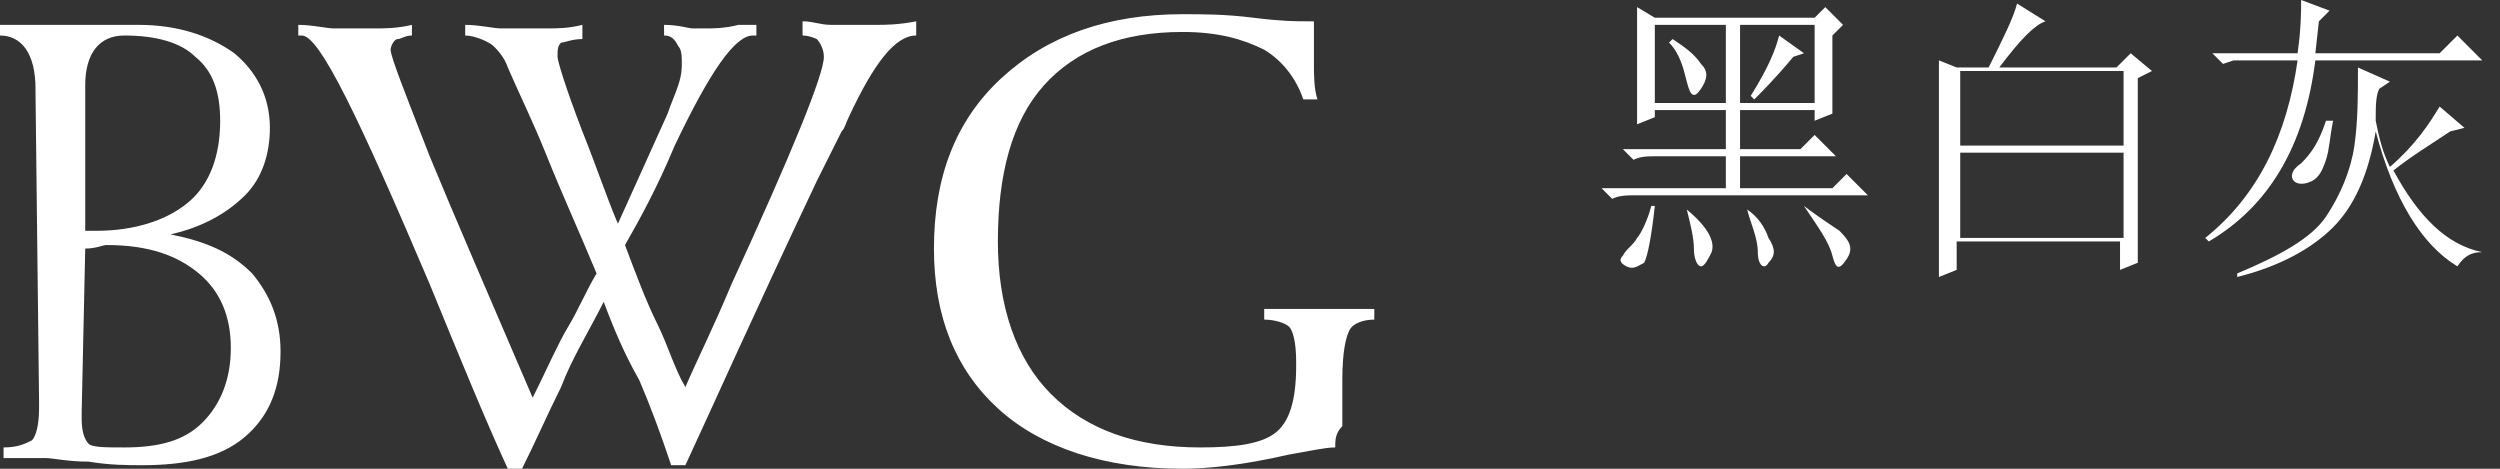
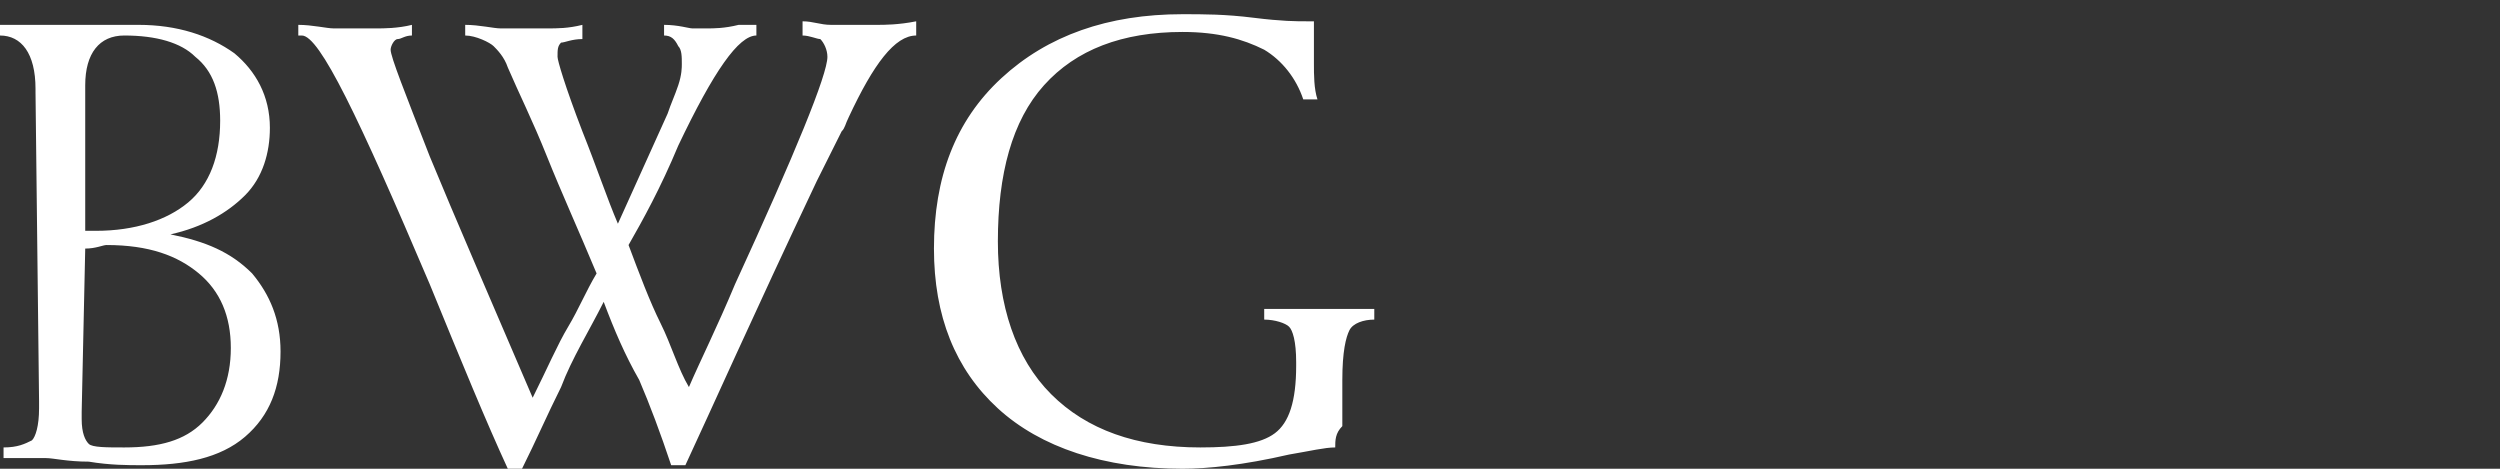
<svg xmlns="http://www.w3.org/2000/svg" version="1.1" id="图层_1" x="0px" y="0px" viewBox="0 0 70.4 13.2" style="enable-background:new 0 0 70.4 13.2;" xml:space="preserve">
  <rect x="0" y="0" width="70.4" height="13.2" fill="#333333" stroke="none" />
  <style type="text/css">
	.st0{fill:#FFFFFF;}
</style>
-   <path class="st0" d="M65.3,0.6l0.3-0.3L64.8,0c0,0.3,0,0.8-0.1,1.5h-2.4l0.3,0.3l0.3-0.1h1.8c-0.3,2.1-1.1,3.8-2.6,5l0.1,0.1  c1.7-1,2.7-2.7,3-5.1h4.7L69.2,1l-0.5,0.5h-3.5L65.3,0.6L65.3,0.6z M65.5,3.4c-0.2,0.6-0.4,0.9-0.7,1.2c-0.3,0.2-0.3,0.4-0.2,0.5  c0.1,0.1,0.3,0.1,0.5,0c0.2-0.1,0.3-0.3,0.4-0.6c0.1-0.3,0.1-0.6,0.2-1.1L65.5,3.4L65.5,3.4z M66.9,3.4c0-0.4,0-0.7,0.1-0.9l0.3-0.2  l-0.9-0.4c0,0.8,0,1.5-0.1,2.2c-0.1,0.7-0.4,1.4-0.8,2c-0.4,0.6-1.3,1.1-2.5,1.6l0,0.1c1.2-0.3,2.1-0.8,2.7-1.4  c0.6-0.6,1-1.5,1.2-2.7c0.5,1.9,1.3,3.2,2.3,3.8c0.2-0.3,0.4-0.4,0.7-0.4V7.1c-1-0.2-1.8-1-2.5-2.3c0.5-0.4,1-0.7,1.6-1.1l0.4-0.1  L68.7,3c-0.3,0.5-0.7,1.1-1.4,1.7C67.1,4.3,67,3.9,66.9,3.4L66.9,3.4z M60.2,2.2L60.6,2L60,1.5l-0.4,0.4h-3.3c0.6-0.8,1-1.2,1.3-1.3  l-0.8-0.5c-0.1,0.4-0.4,1-0.8,1.8h-0.9l-0.5-0.2c0,1,0,2,0,3s0,2.1,0,3.1l0.5-0.2V6.8h4.6v0.8l0.5-0.2C60.2,7.1,60.2,5.3,60.2,2.2  L60.2,2.2z M55.2,2h4.6v2.1h-4.6V2L55.2,2z M55.2,4.3h4.6v2.4h-4.6V4.3L55.2,4.3z M49,0.7h2.1v2.2H49V0.7L49,0.7z M47.1,1.1L47,1.2  c0.3,0.3,0.4,0.7,0.5,1.1c0.1,0.4,0.2,0.5,0.4,0.2c0.2-0.3,0.2-0.5,0-0.7C47.7,1.5,47.4,1.3,47.1,1.1L47.1,1.1z M50.1,1  c-0.1,0.4-0.3,0.9-0.8,1.7l0.1,0.1c0.2-0.2,0.6-0.6,1.1-1.2l0.3-0.1L50.1,1L50.1,1z M46.6,5.8h-0.1c-0.1,0.4-0.3,0.8-0.4,0.9  c-0.1,0.2-0.3,0.3-0.4,0.5c-0.1,0.1-0.1,0.2,0.1,0.3c0.2,0.1,0.3,0,0.5-0.1C46.4,7.2,46.5,6.7,46.6,5.8L46.6,5.8z M47.5,5.9  L47.5,5.9c0.1,0.4,0.2,0.8,0.2,1.1c0,0.3,0.1,0.5,0.2,0.5s0.2-0.2,0.3-0.4C48.3,6.8,48.1,6.4,47.5,5.9L47.5,5.9z M50.8,5.8L50.8,5.8  c0.4,0.6,0.7,1,0.8,1.4c0.1,0.4,0.2,0.4,0.4,0.1c0.2-0.3,0.1-0.5-0.2-0.8C51.5,6.3,51.2,6.1,50.8,5.8L50.8,5.8z M51.6,1l0.3-0.3  l-0.5-0.5l-0.3,0.3h-4.5l-0.5-0.3c0,1.1,0,2.2,0,3.3l0.5-0.2V3.1h2v1.1h-2.9L46,4.5c0.2-0.1,0.4-0.1,0.7-0.1h1.9v0.9h-3.5l0.3,0.3  c0.2-0.1,0.4-0.1,0.7-0.1h6.5l-0.6-0.6l-0.4,0.4H49V4.4h2.7l-0.6-0.6l-0.4,0.4H49V3.1h2.1v0.3l0.5-0.2C51.6,2.7,51.6,2,51.6,1  L51.6,1z M46.6,0.7h2v2.2h-2V0.7L46.6,0.7z M49.2,5.9L49.2,5.9c0.1,0.4,0.3,0.8,0.3,1.2c0,0.4,0.2,0.5,0.3,0.3  c0.2-0.2,0.2-0.4,0-0.7C49.7,6.4,49.5,6.1,49.2,5.9L49.2,5.9z" />
-   <path class="st0" d="M2.4,6.5h0.3c1.1,0,2-0.3,2.6-0.8s0.9-1.3,0.9-2.3c0-0.8-0.2-1.4-0.7-1.8c-0.4-0.4-1.1-0.6-2-0.6  c-0.7,0-1.1,0.5-1.1,1.4c0,0.2,0,0.3,0,0.4L2.4,6.5L2.4,6.5z M2.4,7l-0.1,4.6v0.2c0,0.4,0.1,0.6,0.2,0.7c0.1,0.1,0.5,0.1,1,0.1  c1,0,1.7-0.2,2.2-0.7c0.5-0.5,0.8-1.2,0.8-2.1c0-0.9-0.3-1.6-0.9-2.1C5,7.2,4.2,6.9,3,6.9C2.9,6.9,2.7,7,2.4,7C2.4,7,2.4,7,2.4,7  L2.4,7z M0.1,12.6L0.1,12.6c0.4,0,0.6-0.1,0.8-0.2C1,12.3,1.1,12,1.1,11.5v-0.2L1,2.6c0,0,0,0,0-0.1C1,1.5,0.6,1,0,1V0.7  c0.3,0,0.5,0,0.8,0c0.3,0,0.5,0,0.7,0c0.2,0,0.6,0,1.1,0c0.5,0,1,0,1.3,0c1.1,0,2,0.3,2.7,0.8c0.6,0.5,1,1.2,1,2.1  c0,0.7-0.2,1.4-0.7,1.9C6.4,6,5.7,6.4,4.8,6.6c1,0.2,1.7,0.5,2.3,1.1C7.6,8.3,7.9,9,7.9,9.9c0,1-0.3,1.8-1,2.4S5.2,13.1,4,13.1  c-0.4,0-0.9,0-1.5-0.1c-0.6,0-1-0.1-1.2-0.1c-0.2,0-0.4,0-0.6,0c-0.2,0-0.4,0-0.6,0L0.1,12.6L0.1,12.6z M8.4,0.7  c0.4,0,0.8,0.1,1,0.1c0.2,0,0.5,0,0.6,0c0.1,0,0.3,0,0.6,0c0.2,0,0.6,0,1-0.1V1c-0.2,0-0.3,0.1-0.4,0.1S11,1.3,11,1.4  c0,0.2,0.4,1.2,1.1,3c0.7,1.7,1.7,4,2.9,6.8c0.4-0.8,0.7-1.5,1-2c0.3-0.5,0.5-1,0.8-1.5c-0.5-1.2-1-2.3-1.4-3.3  c-0.4-1-0.8-1.8-1.1-2.5c-0.1-0.3-0.3-0.5-0.4-0.6S13.4,1,13.1,1V0.7c0.4,0,0.8,0.1,1,0.1s0.5,0,0.6,0c0.2,0,0.4,0,0.7,0  c0.3,0,0.6,0,1-0.1l0,0.4c-0.3,0-0.5,0.1-0.6,0.1c-0.1,0.1-0.1,0.2-0.1,0.4c0,0.1,0.2,0.8,0.7,2.1c0.4,1,0.7,1.9,1,2.6l1.4-3.1  c0.1-0.3,0.2-0.5,0.3-0.8c0.1-0.3,0.1-0.5,0.1-0.6c0-0.2,0-0.4-0.1-0.5C19,1.1,18.9,1,18.7,1V0.7c0.4,0,0.7,0.1,0.8,0.1  c0.2,0,0.3,0,0.4,0c0.2,0,0.5,0,0.9-0.1c0.2,0,0.4,0,0.5,0V1h-0.1c-0.5,0-1.2,1-2.2,3.1c-0.5,1.2-1,2.1-1.4,2.8  c0.3,0.8,0.6,1.6,0.9,2.2c0.3,0.6,0.5,1.3,0.8,1.8c0.3-0.7,0.8-1.7,1.3-2.9c1.7-3.7,2.6-5.9,2.6-6.4c0-0.2-0.1-0.4-0.2-0.5  C23,1.1,22.8,1,22.6,1l0-0.4c0.3,0,0.5,0.1,0.8,0.1c0.3,0,0.5,0,0.7,0c0.1,0,0.3,0,0.6,0c0.2,0,0.6,0,1.1-0.1v0.4  c-0.6,0-1.2,0.8-1.9,2.3c-0.1,0.2-0.1,0.3-0.2,0.4l-0.7,1.4c-1.8,3.8-3,6.5-3.7,8h-0.4c-0.3-0.9-0.6-1.7-0.9-2.4  C17.6,10,17.3,9.3,17,8.5c-0.4,0.8-0.9,1.6-1.2,2.4c-0.4,0.8-0.7,1.5-1.1,2.3h-0.4c-0.6-1.3-1.3-3-2.2-5.2c-2-4.7-3.1-7-3.6-7H8.4  V0.7L8.4,0.7z M37.6,12.6c-0.3,0-0.7,0.1-1.3,0.2c-1.3,0.3-2.3,0.4-3,0.4c-2.2,0-4-0.6-5.2-1.7S26.3,8.9,26.3,7c0-2,0.6-3.6,1.9-4.8  c1.3-1.2,3-1.8,5.1-1.8c0.6,0,1.2,0,2,0.1c0.8,0.1,1.2,0.1,1.5,0.1c0,0,0.1,0,0.1,0c0.1,0,0.1,0,0.1,0c0,0.4,0,0.8,0,1.2  c0,0.3,0,0.7,0.1,1l-0.4,0c-0.2-0.6-0.6-1.1-1.1-1.4c-0.6-0.3-1.3-0.5-2.3-0.5c-1.7,0-3,0.5-3.9,1.5c-0.9,1-1.3,2.5-1.3,4.4  c0,1.8,0.5,3.3,1.5,4.3c1,1,2.4,1.5,4.2,1.5c1,0,1.7-0.1,2.1-0.4c0.4-0.3,0.6-0.9,0.6-1.9v-0.1c0-0.6-0.1-0.9-0.2-1  c-0.1-0.1-0.4-0.2-0.7-0.2V8.7c0.3,0,0.5,0,0.8,0c0.2,0,0.5,0,0.7,0c0.2,0,0.4,0,0.8,0c0.4,0,0.7,0,0.8,0V9h0  c-0.3,0-0.6,0.1-0.7,0.3c-0.1,0.2-0.2,0.6-0.2,1.4v0.4c0,0.4,0,0.7,0,0.9C37.6,12.2,37.6,12.4,37.6,12.6L37.6,12.6z" />
+   <path class="st0" d="M2.4,6.5h0.3c1.1,0,2-0.3,2.6-0.8s0.9-1.3,0.9-2.3c0-0.8-0.2-1.4-0.7-1.8c-0.4-0.4-1.1-0.6-2-0.6  c-0.7,0-1.1,0.5-1.1,1.4c0,0.2,0,0.3,0,0.4L2.4,6.5L2.4,6.5z M2.4,7l-0.1,4.6v0.2c0,0.4,0.1,0.6,0.2,0.7c0.1,0.1,0.5,0.1,1,0.1  c1,0,1.7-0.2,2.2-0.7c0.5-0.5,0.8-1.2,0.8-2.1c0-0.9-0.3-1.6-0.9-2.1C5,7.2,4.2,6.9,3,6.9C2.9,6.9,2.7,7,2.4,7C2.4,7,2.4,7,2.4,7  L2.4,7z M0.1,12.6L0.1,12.6c0.4,0,0.6-0.1,0.8-0.2C1,12.3,1.1,12,1.1,11.5v-0.2L1,2.6c0,0,0,0,0-0.1C1,1.5,0.6,1,0,1V0.7  c0.3,0,0.5,0,0.8,0c0.3,0,0.5,0,0.7,0c0.2,0,0.6,0,1.1,0c0.5,0,1,0,1.3,0c1.1,0,2,0.3,2.7,0.8c0.6,0.5,1,1.2,1,2.1  c0,0.7-0.2,1.4-0.7,1.9C6.4,6,5.7,6.4,4.8,6.6c1,0.2,1.7,0.5,2.3,1.1C7.6,8.3,7.9,9,7.9,9.9c0,1-0.3,1.8-1,2.4S5.2,13.1,4,13.1  c-0.4,0-0.9,0-1.5-0.1c-0.6,0-1-0.1-1.2-0.1c-0.2,0-0.4,0-0.6,0c-0.2,0-0.4,0-0.6,0L0.1,12.6L0.1,12.6z M8.4,0.7  c0.4,0,0.8,0.1,1,0.1c0.2,0,0.5,0,0.6,0c0.1,0,0.3,0,0.6,0c0.2,0,0.6,0,1-0.1V1c-0.2,0-0.3,0.1-0.4,0.1S11,1.3,11,1.4  c0,0.2,0.4,1.2,1.1,3c0.7,1.7,1.7,4,2.9,6.8c0.4-0.8,0.7-1.5,1-2c0.3-0.5,0.5-1,0.8-1.5c-0.5-1.2-1-2.3-1.4-3.3  c-0.4-1-0.8-1.8-1.1-2.5c-0.1-0.3-0.3-0.5-0.4-0.6S13.4,1,13.1,1V0.7c0.4,0,0.8,0.1,1,0.1s0.5,0,0.6,0c0.2,0,0.4,0,0.7,0  c0.3,0,0.6,0,1-0.1l0,0.4c-0.3,0-0.5,0.1-0.6,0.1c-0.1,0.1-0.1,0.2-0.1,0.4c0,0.1,0.2,0.8,0.7,2.1c0.4,1,0.7,1.9,1,2.6l1.4-3.1  c0.1-0.3,0.2-0.5,0.3-0.8c0.1-0.3,0.1-0.5,0.1-0.6c0-0.2,0-0.4-0.1-0.5C19,1.1,18.9,1,18.7,1V0.7c0.4,0,0.7,0.1,0.8,0.1  c0.2,0,0.3,0,0.4,0c0.2,0,0.5,0,0.9-0.1c0.2,0,0.4,0,0.5,0V1c-0.5,0-1.2,1-2.2,3.1c-0.5,1.2-1,2.1-1.4,2.8  c0.3,0.8,0.6,1.6,0.9,2.2c0.3,0.6,0.5,1.3,0.8,1.8c0.3-0.7,0.8-1.7,1.3-2.9c1.7-3.7,2.6-5.9,2.6-6.4c0-0.2-0.1-0.4-0.2-0.5  C23,1.1,22.8,1,22.6,1l0-0.4c0.3,0,0.5,0.1,0.8,0.1c0.3,0,0.5,0,0.7,0c0.1,0,0.3,0,0.6,0c0.2,0,0.6,0,1.1-0.1v0.4  c-0.6,0-1.2,0.8-1.9,2.3c-0.1,0.2-0.1,0.3-0.2,0.4l-0.7,1.4c-1.8,3.8-3,6.5-3.7,8h-0.4c-0.3-0.9-0.6-1.7-0.9-2.4  C17.6,10,17.3,9.3,17,8.5c-0.4,0.8-0.9,1.6-1.2,2.4c-0.4,0.8-0.7,1.5-1.1,2.3h-0.4c-0.6-1.3-1.3-3-2.2-5.2c-2-4.7-3.1-7-3.6-7H8.4  V0.7L8.4,0.7z M37.6,12.6c-0.3,0-0.7,0.1-1.3,0.2c-1.3,0.3-2.3,0.4-3,0.4c-2.2,0-4-0.6-5.2-1.7S26.3,8.9,26.3,7c0-2,0.6-3.6,1.9-4.8  c1.3-1.2,3-1.8,5.1-1.8c0.6,0,1.2,0,2,0.1c0.8,0.1,1.2,0.1,1.5,0.1c0,0,0.1,0,0.1,0c0.1,0,0.1,0,0.1,0c0,0.4,0,0.8,0,1.2  c0,0.3,0,0.7,0.1,1l-0.4,0c-0.2-0.6-0.6-1.1-1.1-1.4c-0.6-0.3-1.3-0.5-2.3-0.5c-1.7,0-3,0.5-3.9,1.5c-0.9,1-1.3,2.5-1.3,4.4  c0,1.8,0.5,3.3,1.5,4.3c1,1,2.4,1.5,4.2,1.5c1,0,1.7-0.1,2.1-0.4c0.4-0.3,0.6-0.9,0.6-1.9v-0.1c0-0.6-0.1-0.9-0.2-1  c-0.1-0.1-0.4-0.2-0.7-0.2V8.7c0.3,0,0.5,0,0.8,0c0.2,0,0.5,0,0.7,0c0.2,0,0.4,0,0.8,0c0.4,0,0.7,0,0.8,0V9h0  c-0.3,0-0.6,0.1-0.7,0.3c-0.1,0.2-0.2,0.6-0.2,1.4v0.4c0,0.4,0,0.7,0,0.9C37.6,12.2,37.6,12.4,37.6,12.6L37.6,12.6z" />
</svg>